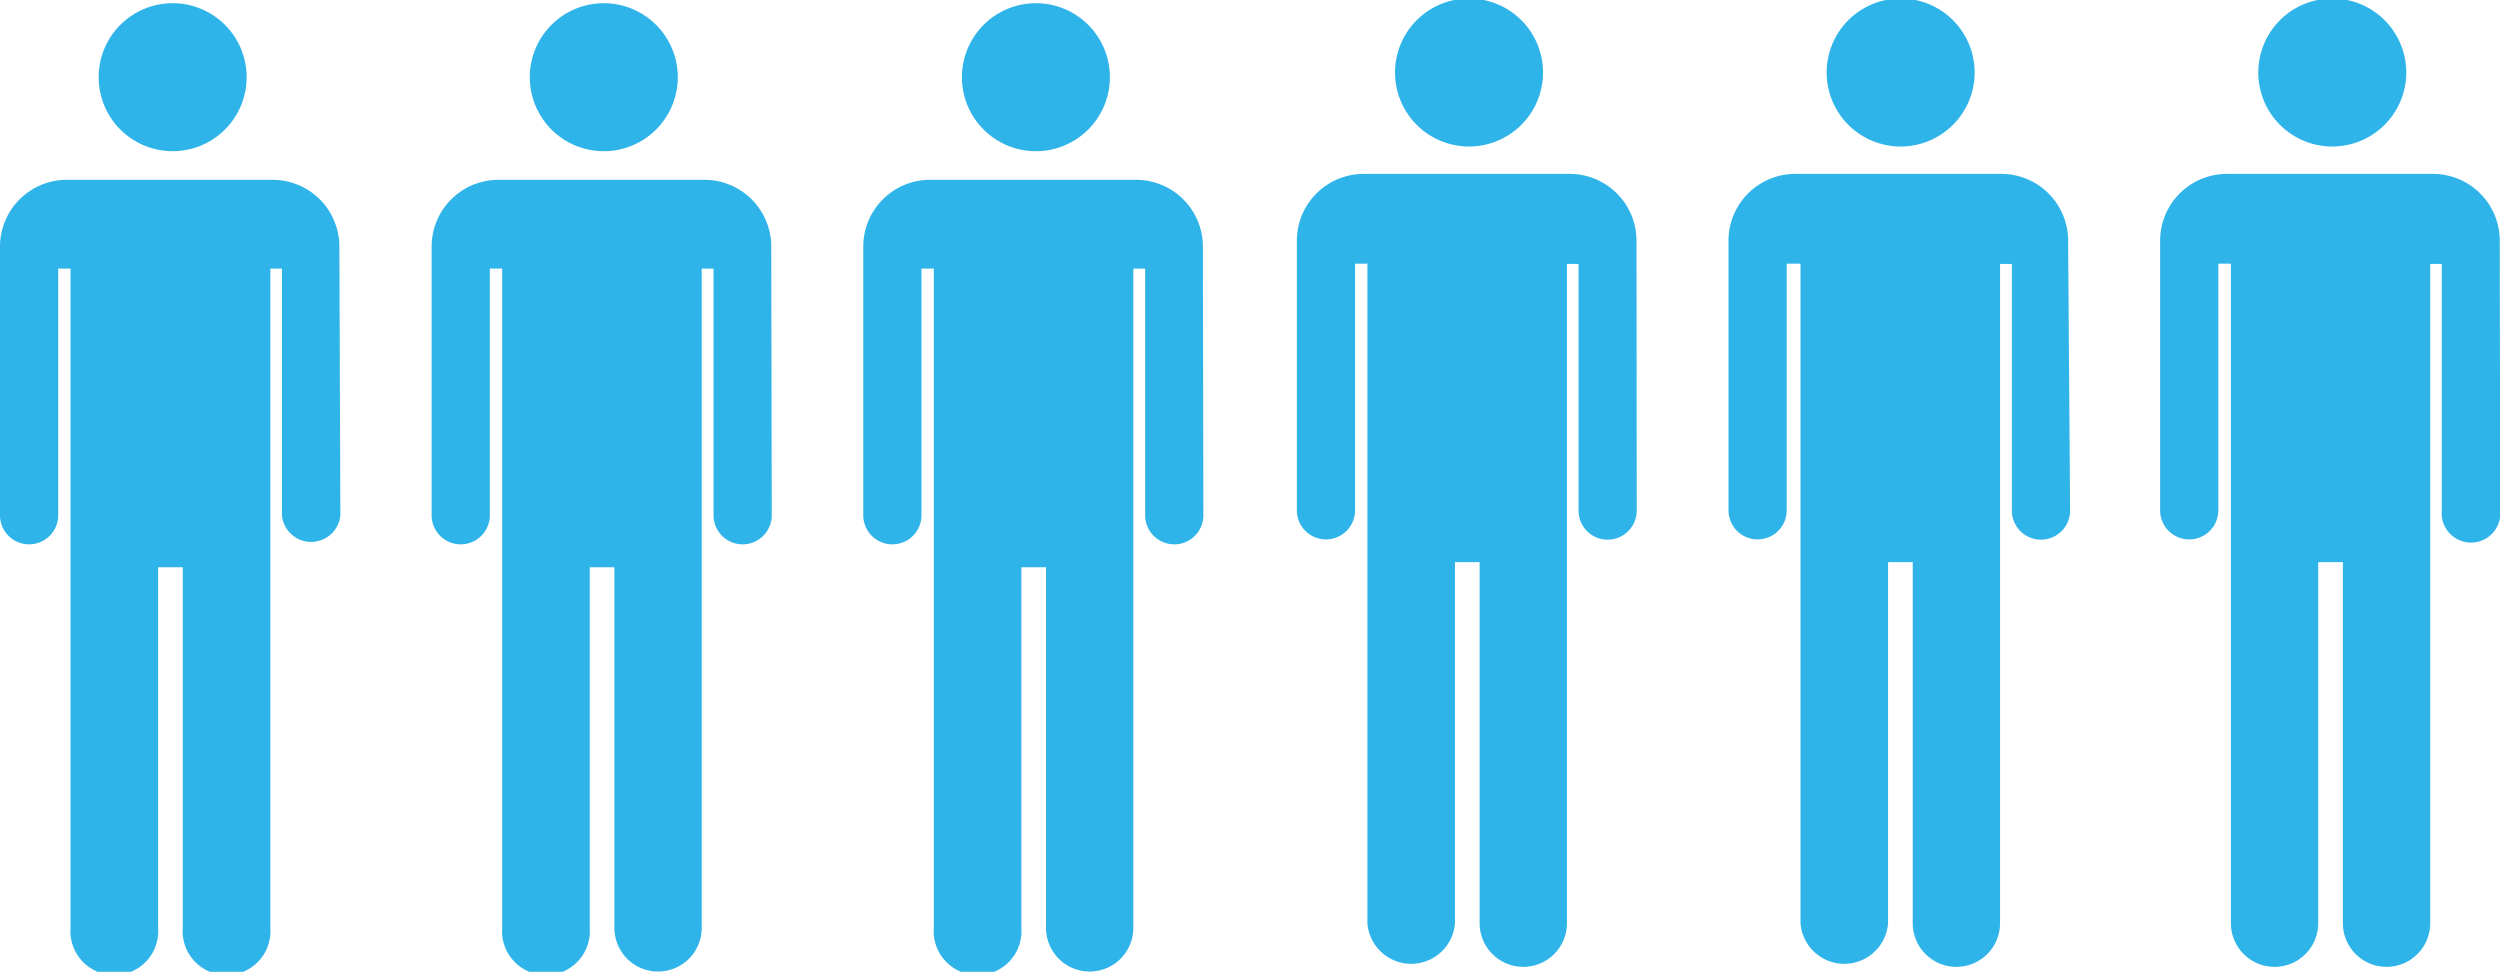
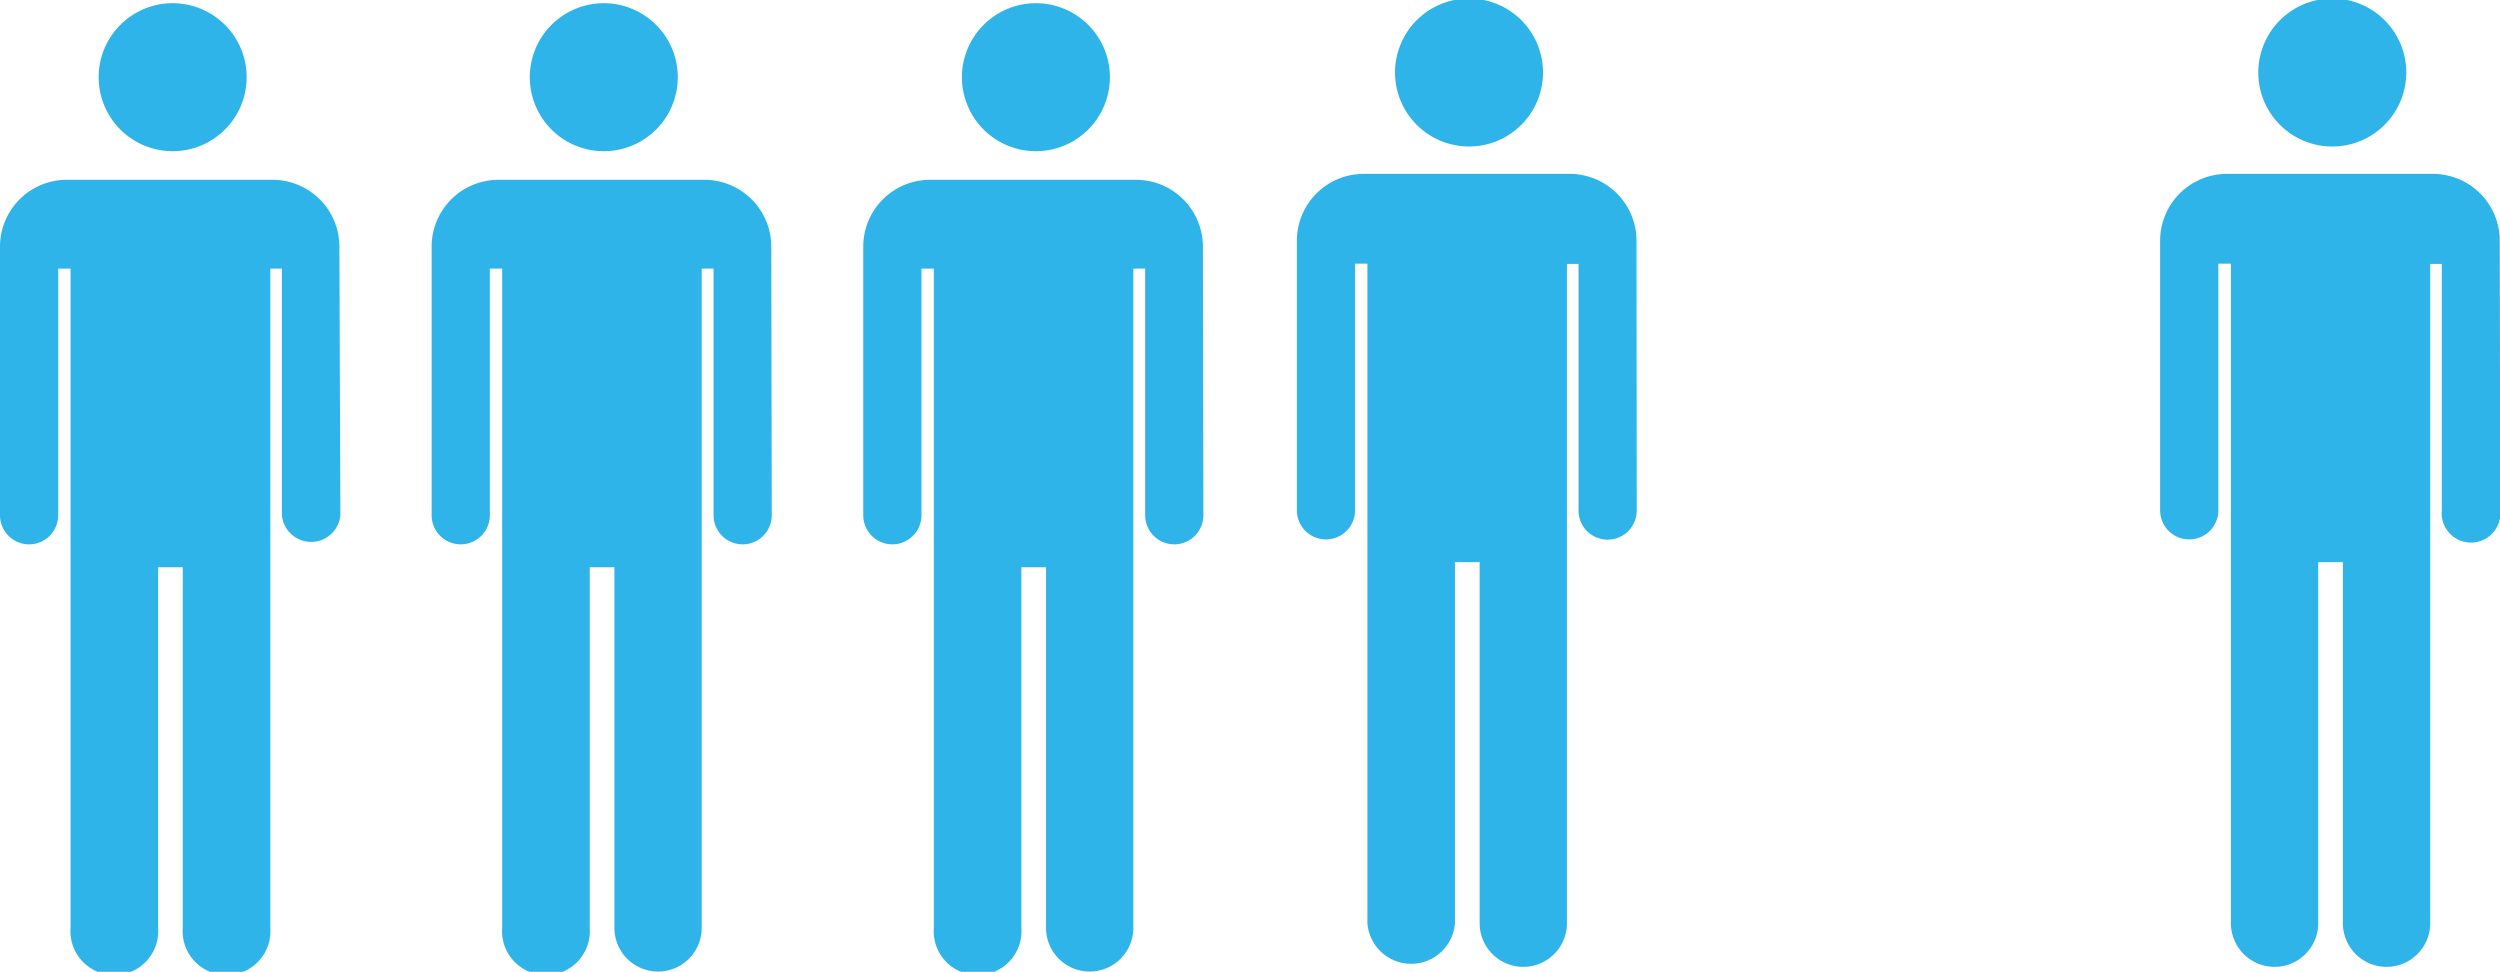
<svg xmlns="http://www.w3.org/2000/svg" viewBox="0 0 101.36 39.4">
  <defs>
    <style>.e5ea7f8f-b437-477d-8ee2-cbeb3b739c42{fill:none;}.a82af2c1-7fb3-4107-92b4-494daf99784a{clip-path:url(#b40a90f1-96db-41e2-b30e-126c45f62c75);}.bcc09364-0275-4bd4-8b17-b830b3b1749c{fill:#2fb4e9;}</style>
    <clipPath id="b40a90f1-96db-41e2-b30e-126c45f62c75" transform="translate(0 0)">
      <rect class="e5ea7f8f-b437-477d-8ee2-cbeb3b739c42" width="101.36" height="39.4" />
    </clipPath>
  </defs>
  <title>capacite</title>
  <g id="e9640d75-0d2c-43a5-9c75-2309c55697f5" data-name="Calque 2">
    <g id="e69c3c1e-f952-4423-9542-ce85edb6a287" data-name="Calque 1">
      <g class="a82af2c1-7fb3-4107-92b4-494daf99784a">
        <path class="bcc09364-0275-4bd4-8b17-b830b3b1749c" d="M13.76,10a2.71,2.71,0,0,0-2.71-2.71H2.71A2.71,2.71,0,0,0,0,10V20.89a1.18,1.18,0,0,0,2.36,0v-10h.5V37.62a1.78,1.78,0,1,0,3.55,0V23h1V37.62a1.78,1.78,0,1,0,3.55,0V10.89h.47v10a1.19,1.19,0,0,0,2.37,0ZM7,6.13a3,3,0,1,0-3-3,3,3,0,0,0,3,3" transform="translate(0 0)" />
        <path class="bcc09364-0275-4bd4-8b17-b830b3b1749c" d="M31.27,10a2.71,2.71,0,0,0-2.72-2.71H20.21A2.71,2.71,0,0,0,17.5,10V20.89a1.18,1.18,0,0,0,2.36,0v-10h.5V37.62a1.78,1.78,0,1,0,3.55,0V23h1V37.62a1.77,1.77,0,1,0,3.54,0V10.89h.48v10a1.18,1.18,0,0,0,2.36,0ZM24.48,6.13a3,3,0,1,0-3-3,3,3,0,0,0,3,3" transform="translate(0 0)" />
        <path class="bcc09364-0275-4bd4-8b17-b830b3b1749c" d="M48.77,10a2.71,2.71,0,0,0-2.71-2.71H37.71A2.71,2.71,0,0,0,35,10V20.89a1.18,1.18,0,0,0,2.36,0v-10h.5V37.62a1.78,1.78,0,1,0,3.55,0V23h1V37.62a1.77,1.77,0,1,0,3.54,0V10.89h.48v10a1.18,1.18,0,1,0,2.36,0ZM42,6.13a3,3,0,1,0-3-3,3,3,0,0,0,3,3" transform="translate(0 0)" />
        <path class="bcc09364-0275-4bd4-8b17-b830b3b1749c" d="M66.35,9.76a2.71,2.71,0,0,0-2.71-2.71H55.29a2.71,2.71,0,0,0-2.71,2.71V20.69a1.18,1.18,0,1,0,2.36,0v-10h.5V37.43a1.78,1.78,0,0,0,3.55,0V22.79h1V37.43a1.77,1.77,0,1,0,3.54,0V10.7H64v10a1.18,1.18,0,1,0,2.36,0ZM59.56,5.94a3,3,0,1,0-3-3,3,3,0,0,0,3,3" transform="translate(0 0)" />
-         <path class="bcc09364-0275-4bd4-8b17-b830b3b1749c" d="M83.85,9.76a2.71,2.71,0,0,0-2.71-2.71H72.79a2.71,2.71,0,0,0-2.71,2.71V20.69a1.18,1.18,0,1,0,2.36,0v-10H73V37.43a1.78,1.78,0,0,0,3.55,0V22.79h1V37.43a1.77,1.77,0,0,0,3.54,0V10.7h.48v10a1.18,1.18,0,1,0,2.36,0ZM77.06,5.94a3,3,0,1,0-3-3,3,3,0,0,0,3,3" transform="translate(0 0)" />
        <path class="bcc09364-0275-4bd4-8b17-b830b3b1749c" d="M101.35,9.76a2.71,2.71,0,0,0-2.71-2.71H90.29a2.71,2.71,0,0,0-2.71,2.71V20.69a1.18,1.18,0,1,0,2.36,0v-10h.51V37.43a1.77,1.77,0,1,0,3.54,0V22.79h1V37.43a1.77,1.77,0,0,0,3.54,0V10.7H99v10a1.19,1.19,0,1,0,2.37,0ZM94.56,5.94a3,3,0,1,0-3-3,3,3,0,0,0,3,3" transform="translate(0 0)" />
      </g>
    </g>
  </g>
</svg>